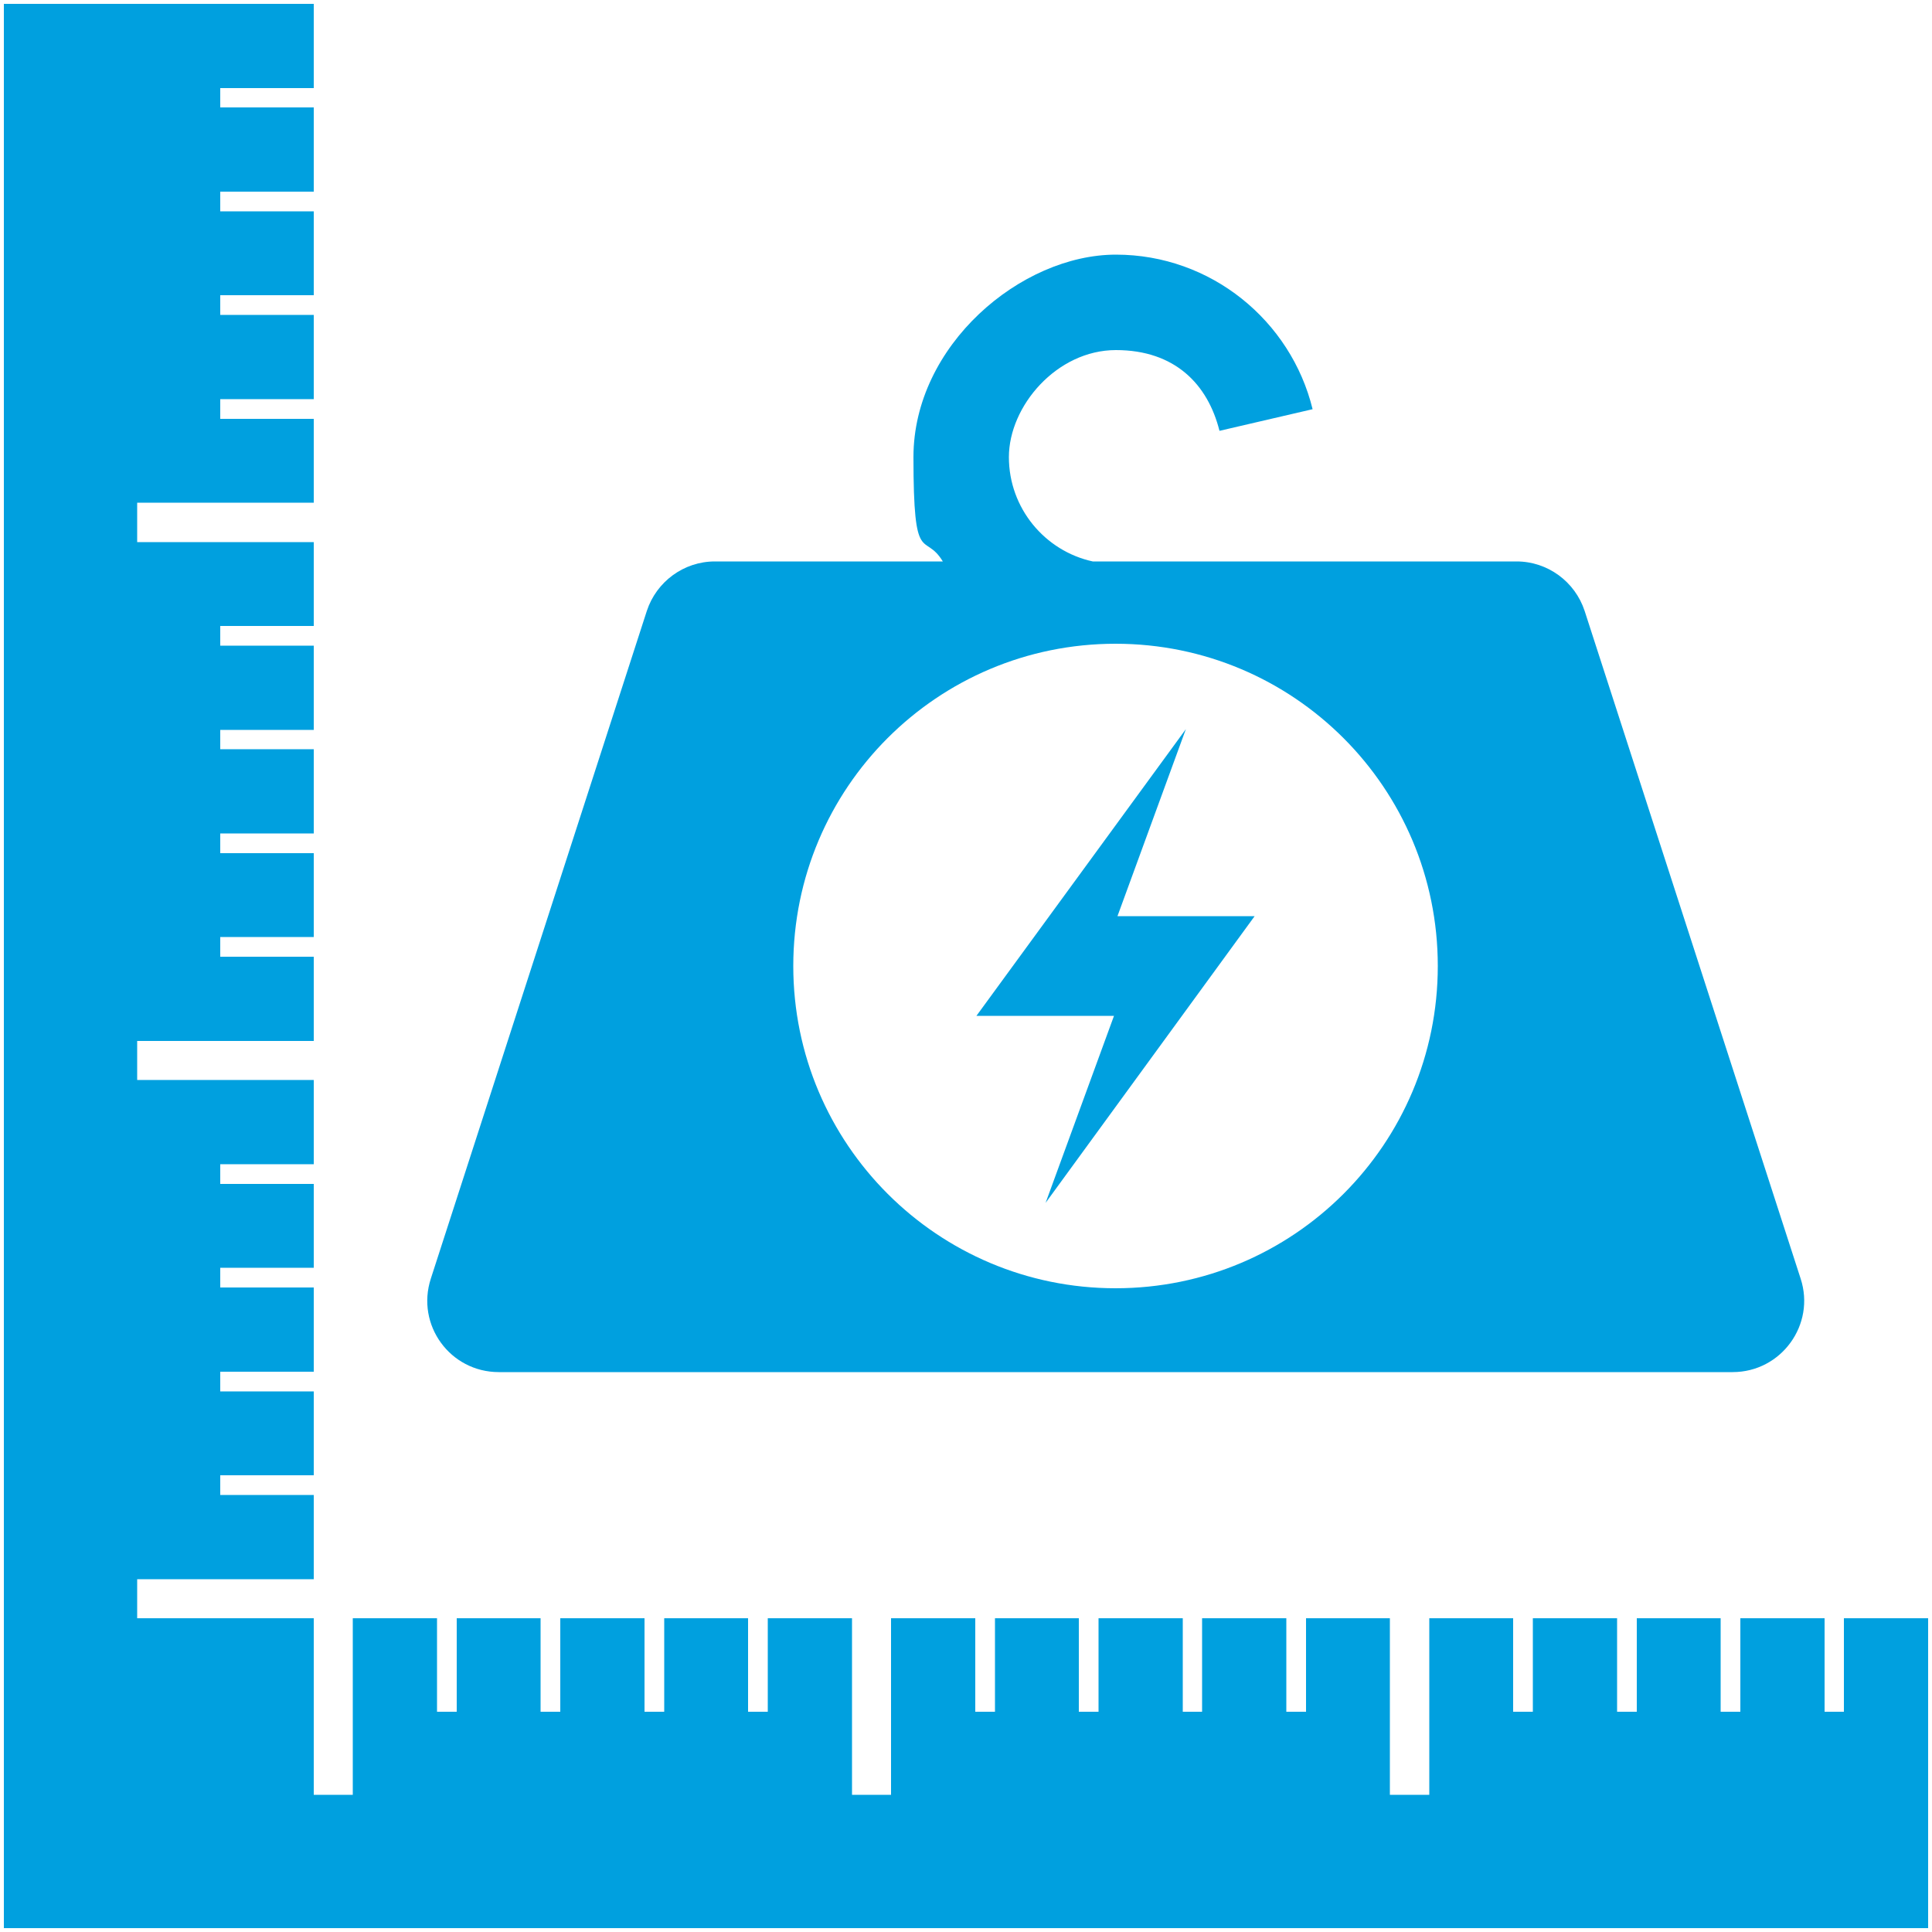
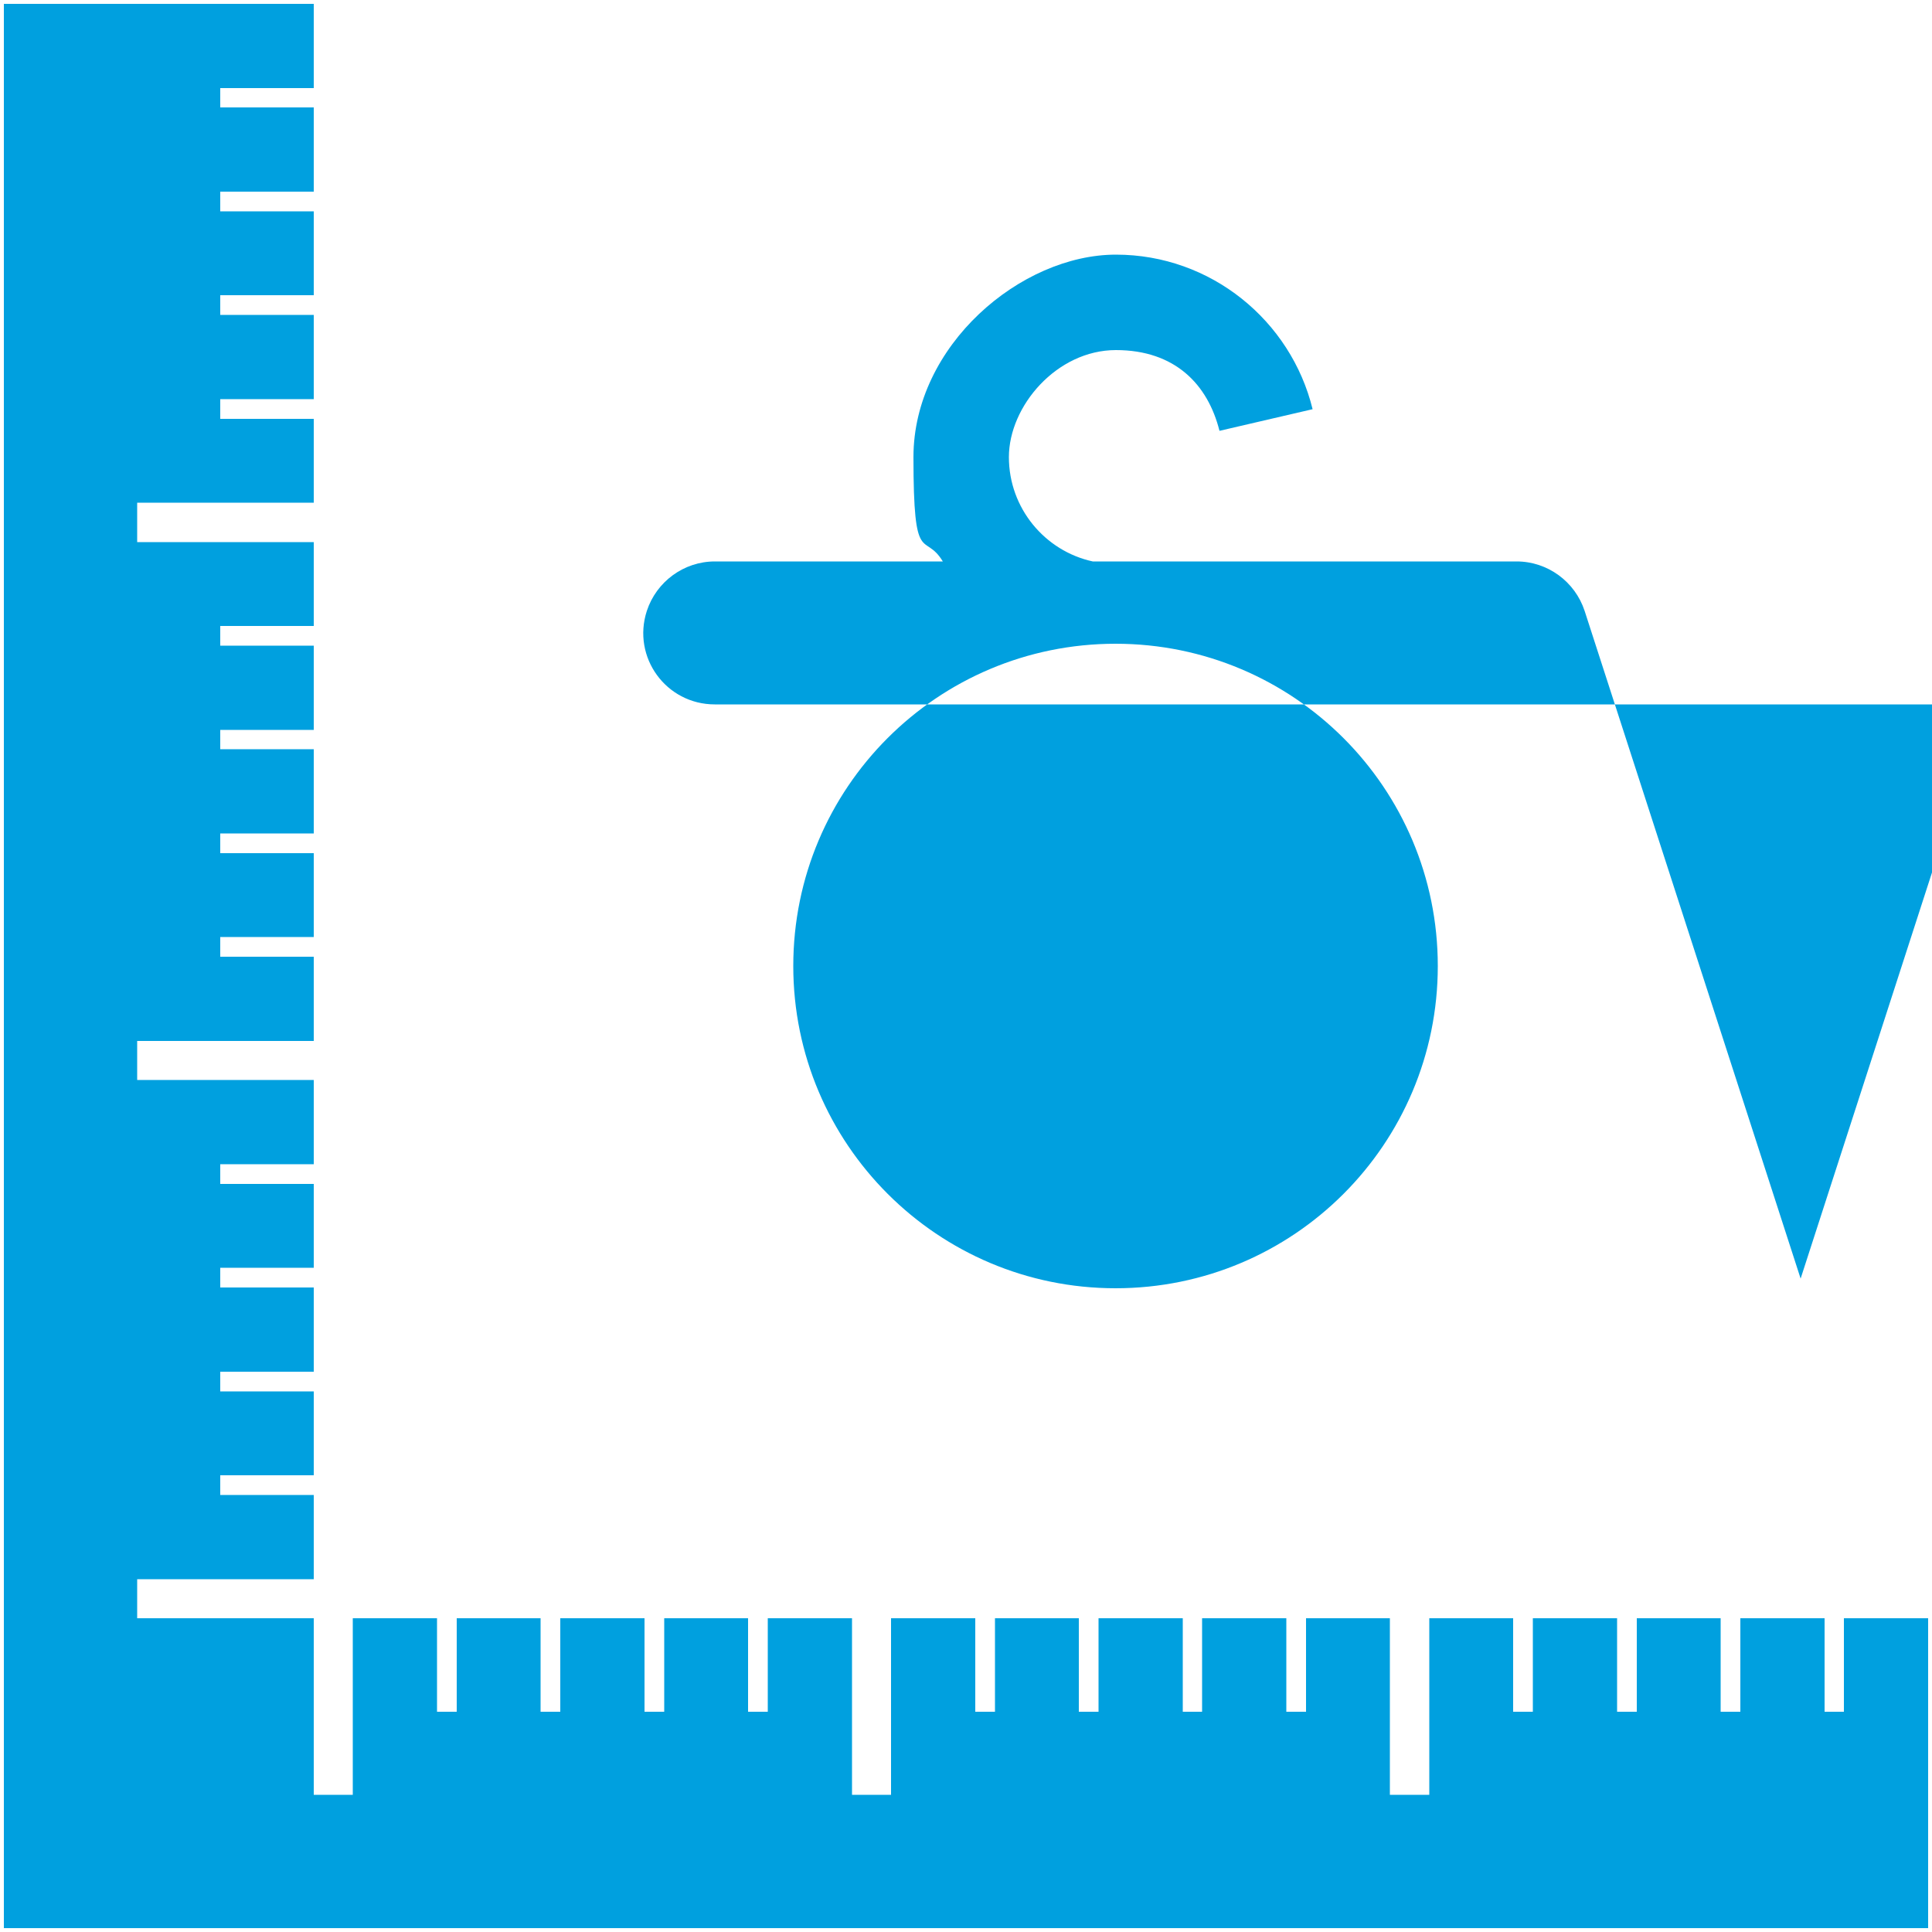
<svg xmlns="http://www.w3.org/2000/svg" version="1.1" viewBox="0 0 500 500">
  <defs>
    <style>.st0 {
        fill: #00a0df;
      }</style>
  </defs>
-   <path class="st0" d="m466 330.9-55.9-172.8c-2.5-7.6-9.6-12.8-17.6-12.8h-109.7c-12.4-2.7-21.7-13.8-21.7-27s12.4-27.7 27.7-27.7 23.8 8.9 26.8 20.9l24.1-5.6c-5.6-22.9-26.3-40-50.9-40s-52.4 23.5-52.4 52.4 2.8 19.1 7.6 27h-59c-8 0-15.1 5.2-17.6 12.8l-55.9 172.8c-3.9 12 5 24.2 17.6 24.2h319.3c12.6 0 21.5-12.3 17.6-24.2zm-177.3 2.5c-46 0-83.4-37.3-83.4-83.4s37.3-83.4 83.4-83.4 83.4 37.3 83.4 83.4-37.3 83.4-83.4 83.4z" />
+   <path class="st0" d="m466 330.9-55.9-172.8c-2.5-7.6-9.6-12.8-17.6-12.8h-109.7c-12.4-2.7-21.7-13.8-21.7-27s12.4-27.7 27.7-27.7 23.8 8.9 26.8 20.9l24.1-5.6c-5.6-22.9-26.3-40-50.9-40s-52.4 23.5-52.4 52.4 2.8 19.1 7.6 27h-59c-8 0-15.1 5.2-17.6 12.8c-3.9 12 5 24.2 17.6 24.2h319.3c12.6 0 21.5-12.3 17.6-24.2zm-177.3 2.5c-46 0-83.4-37.3-83.4-83.4s37.3-83.4 83.4-83.4 83.4 37.3 83.4 83.4-37.3 83.4-83.4 83.4z" />
  <polygon class="st0" points="477.2 418.8 477.2 443 472.2 443 472.2 418.8 450.4 418.8 450.4 443 445.3 443 445.3 418.8 423.6 418.8 423.6 443 418.5 443 418.5 418.8 396.7 418.8 396.7 443 391.6 443 391.6 418.8 369.9 418.8 369.9 464.5 359.7 464.5 359.7 418.8 338 418.8 338 443 332.9 443 332.9 418.8 311.1 418.8 311.1 443 306.1 443 306.1 418.8 284.3 418.8 284.3 443 279.2 443 279.2 418.8 257.5 418.8 257.5 443 252.4 443 252.4 418.8 230.6 418.8 230.6 464.5 220.5 464.5 220.5 418.8 198.7 418.8 198.7 443 193.6 443 193.6 418.8 171.9 418.8 171.9 443 166.8 443 166.8 418.8 145 418.8 145 443 139.9 443 139.9 418.8 118.2 418.8 118.2 443 113.1 443 113.1 418.8 91.3 418.8 91.3 464.5 81.2 464.5 81.2 418.8 35.5 418.8 35.5 408.7 81.2 408.7 81.2 386.9 57 386.9 57 381.8 81.2 381.8 81.2 360.1 57 360.1 57 355 81.2 355 81.2 333.2 57 333.2 57 328.1 81.2 328.1 81.2 306.4 57 306.4 57 301.3 81.2 301.3 81.2 279.5 35.5 279.5 35.5 269.4 81.2 269.4 81.2 247.6 57 247.6 57 242.5 81.2 242.5 81.2 220.8 57 220.8 57 215.7 81.2 215.7 81.2 193.9 57 193.9 57 188.9 81.2 188.9 81.2 167.1 57 167.1 57 162 81.2 162 81.2 140.3 35.5 140.3 35.5 130.1 81.2 130.1 81.2 108.4 57 108.4 57 103.3 81.2 103.3 81.2 81.5 57 81.5 57 76.4 81.2 76.4 81.2 54.7 57 54.7 57 49.6 81.2 49.6 81.2 27.8 57 27.8 57 22.8 81.2 22.8 81.2 1 1 1 1 418.8 1 499 81.2 499 499 499 499 418.8" />
-   <polygon class="st0" points="324.7 237.1 289.2 237.1 306.9 188.7 252.7 262.9 288.3 262.9 270.6 311.3" />
</svg>